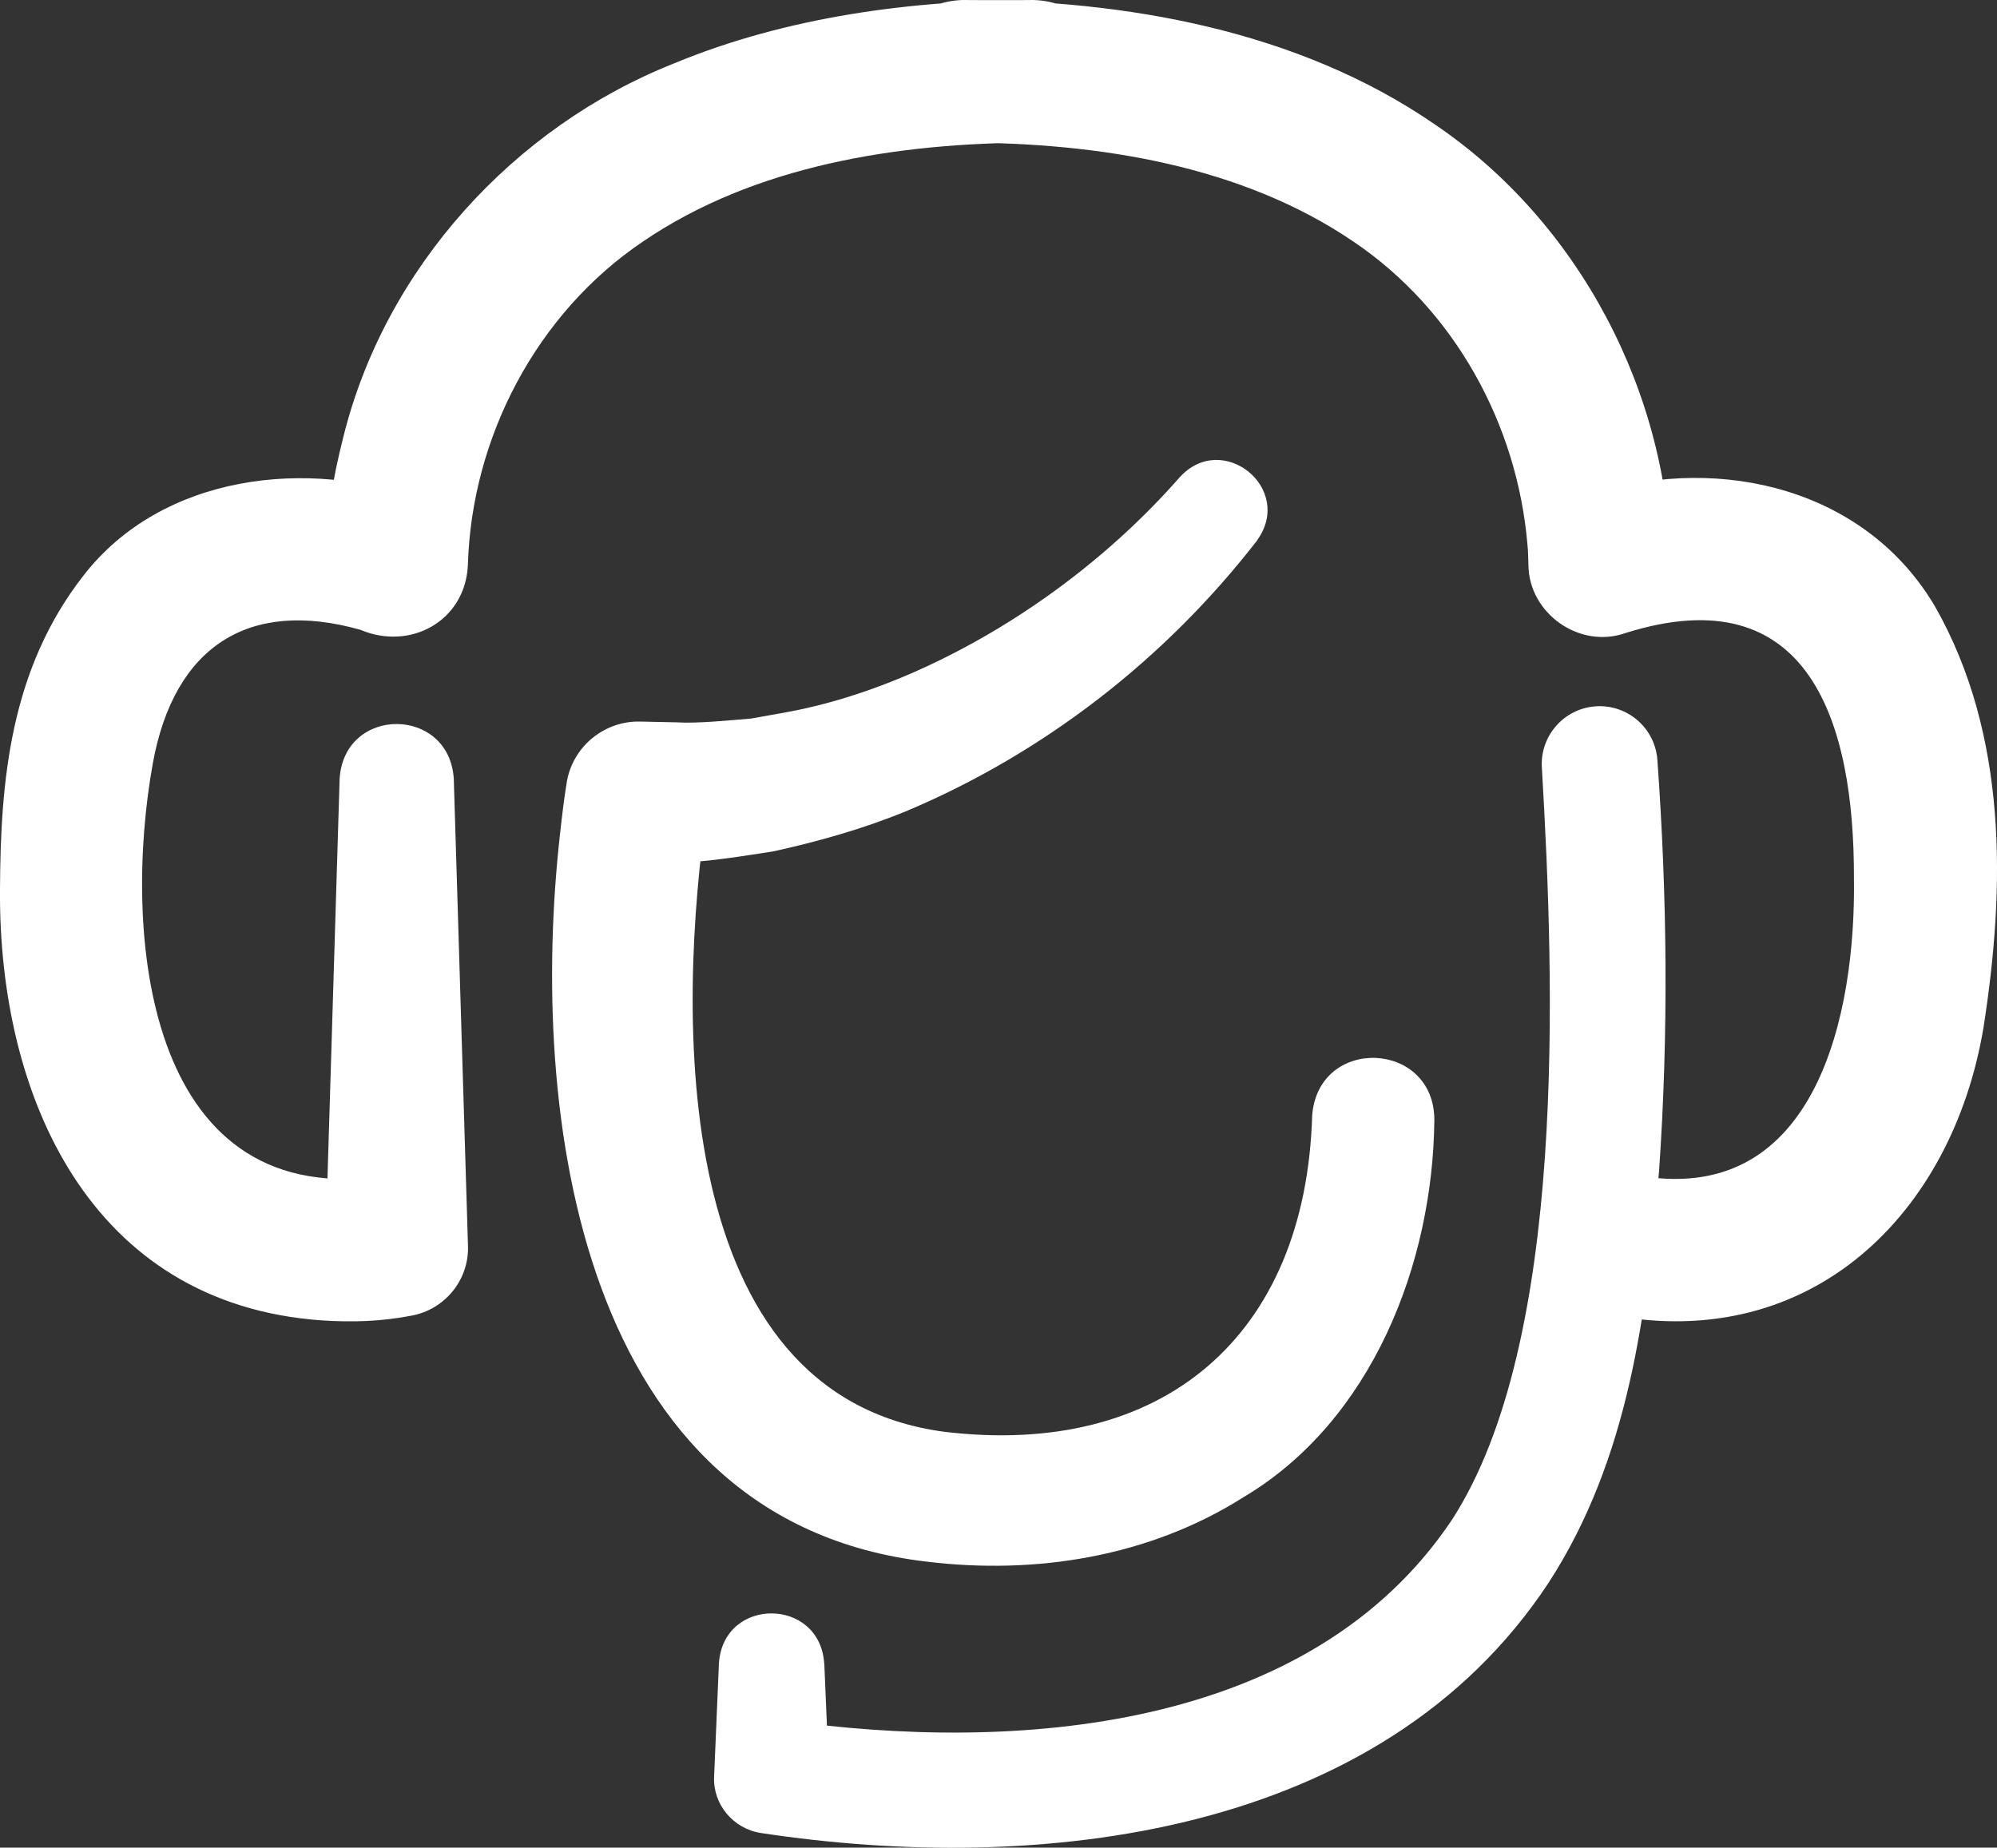
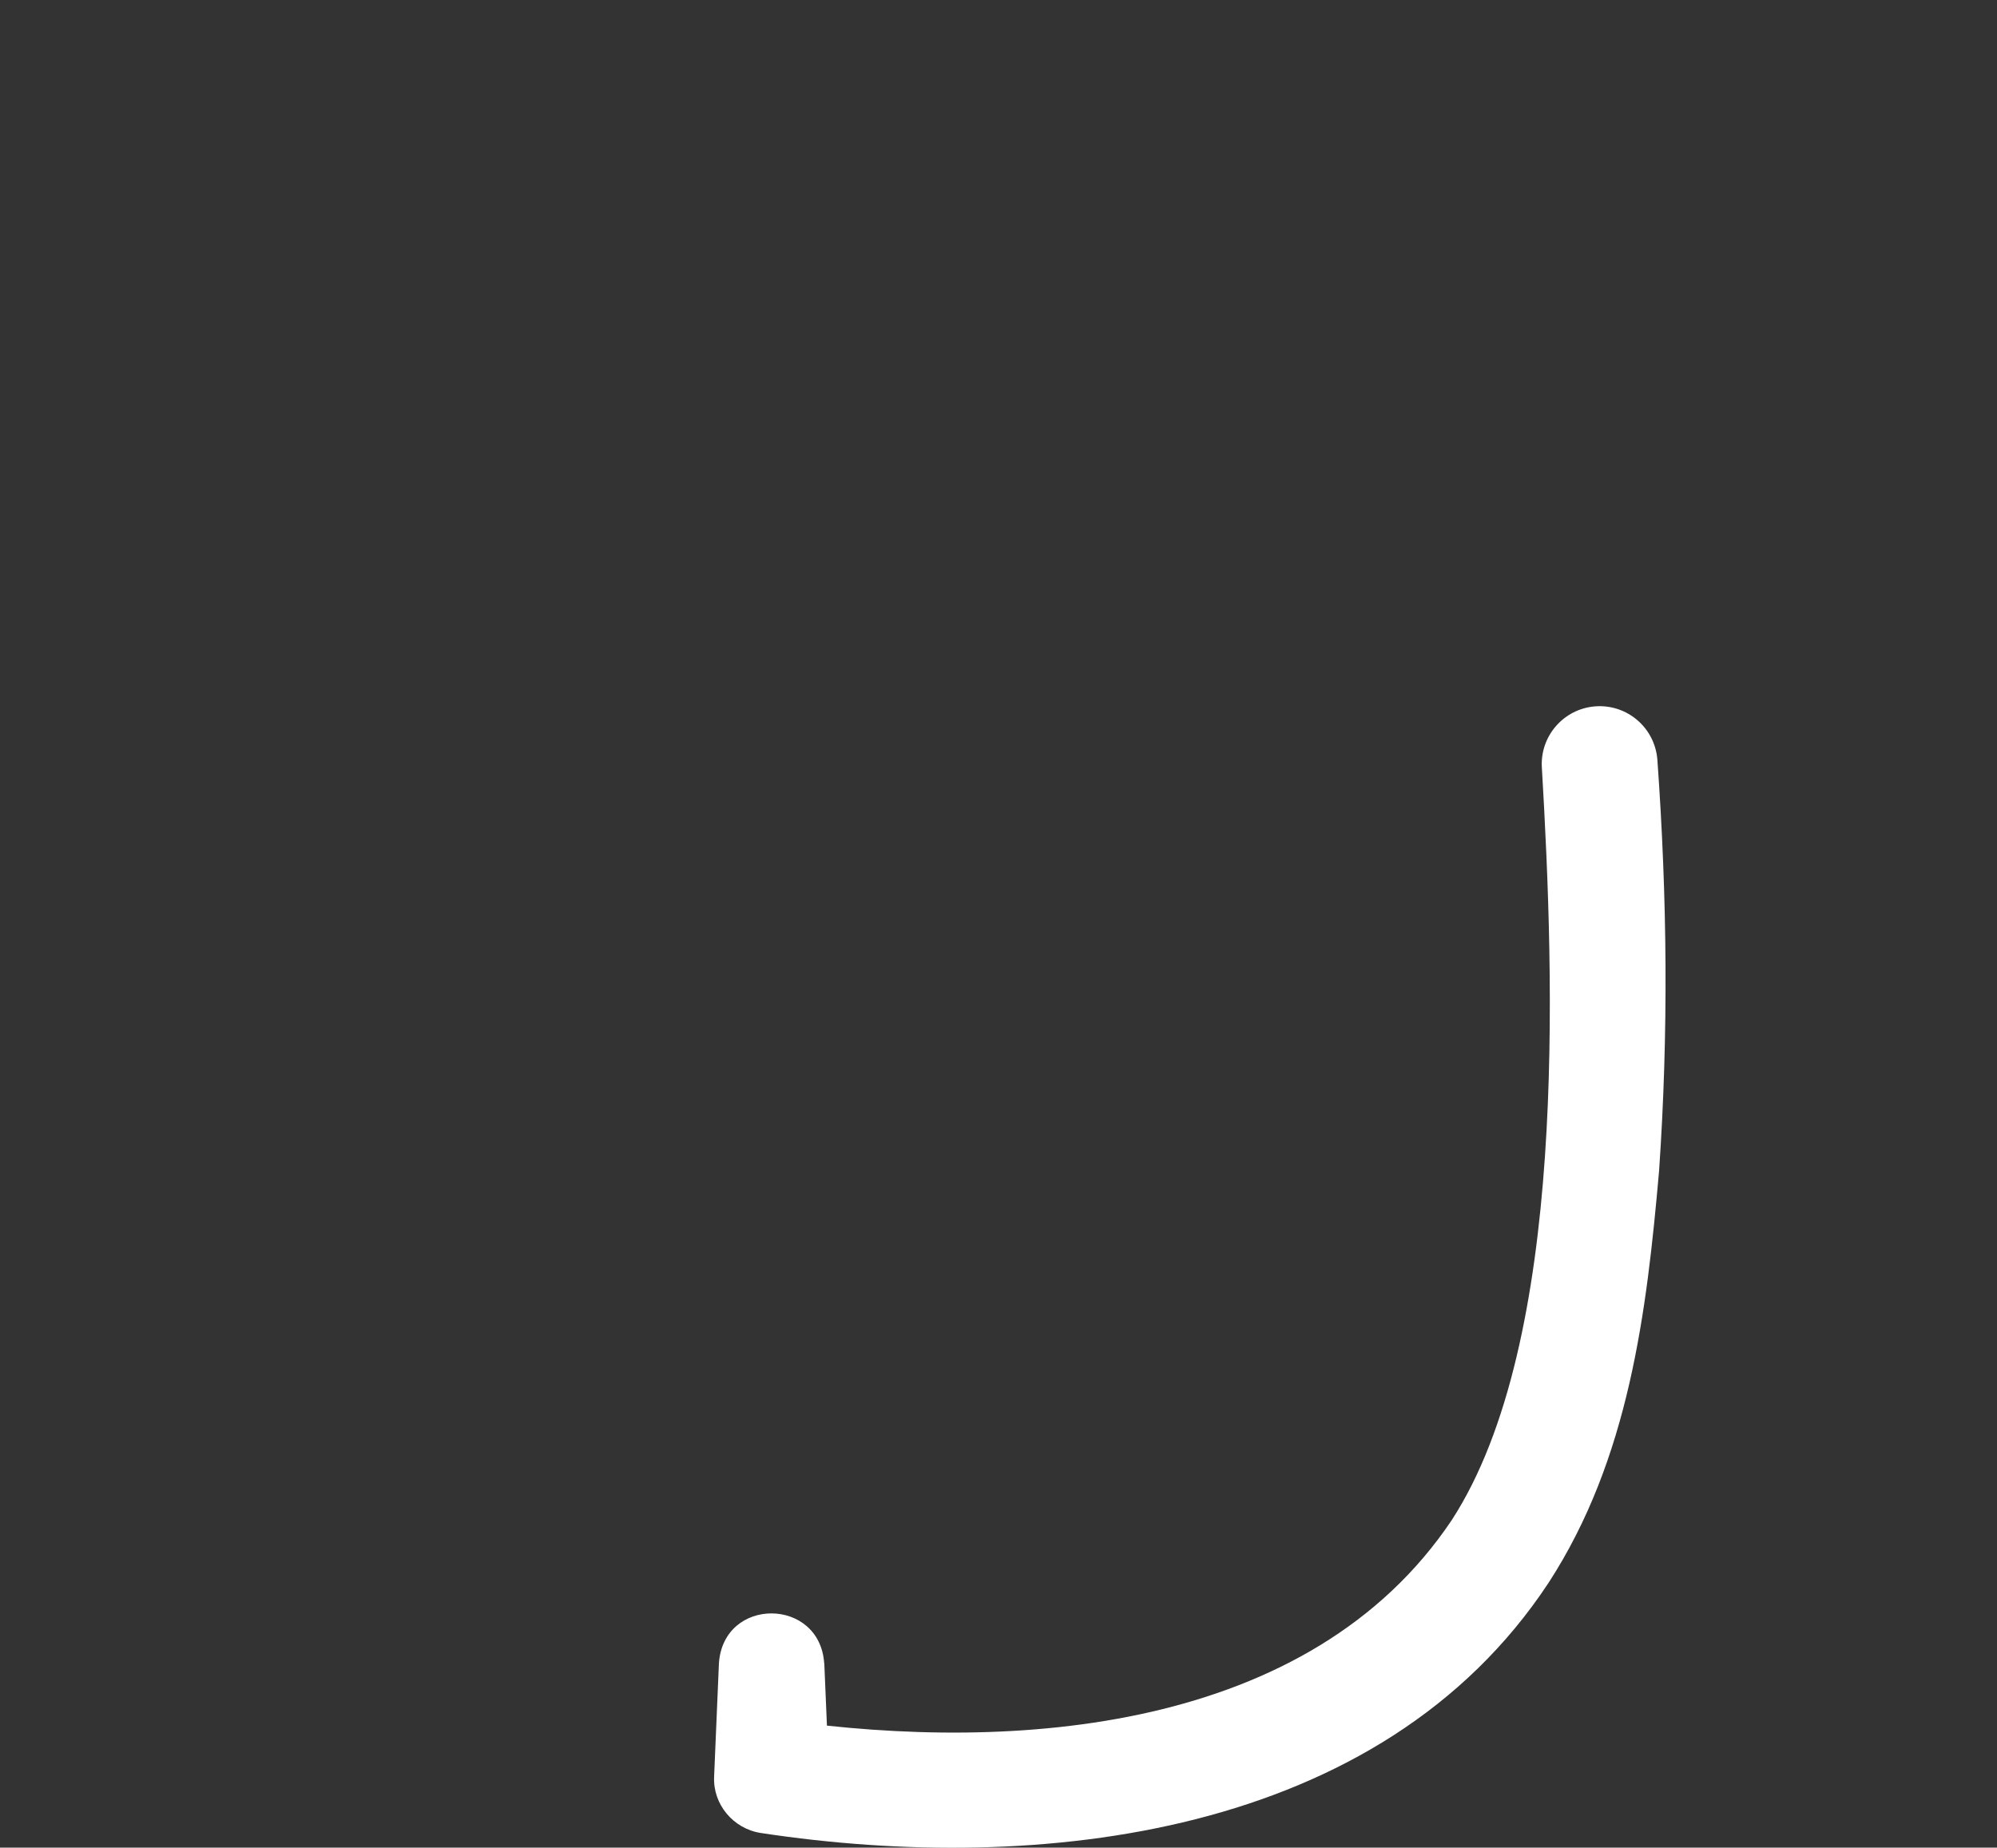
<svg xmlns="http://www.w3.org/2000/svg" id="Layer_1" data-name="Layer 1" viewBox="0 0 199.75 184.85">
  <rect x="0" y="0" width="199.75" height="184.85" fill="#333333" stroke="none" />
  <defs>
    <style>
      .cls-1 {
        fill: #fff;
        stroke-width: 0px;
      }
    </style>
  </defs>
  <path class="cls-1" d="M82.45,166.41s.48,11.33.48,11.33c0,0-4.69-5.65-4.69-5.65,23.26,3.3,52.78,1.19,66.98-20.02,11.58-17.86,10.25-54.01,9.01-75.19-.24-3.19,2.15-5.97,5.34-6.21,3.19-.24,5.97,2.15,6.21,5.35.99,13.82,1.12,27.32.17,41.12-1.24,14.14-2.99,28.8-11.07,41.24-16.79,25.44-51,29.22-78.76,25.01-2.79-.42-4.83-2.89-4.69-5.65,0,0,.48-11.33.48-11.33.45-6.69,10.09-6.62,10.53,0h0Z" />
-   <path class="cls-1" d="M164.49,117.71c17.17,2.59,21.16-16.19,20.95-29.92.03-15.3-4.35-30.27-22.84-24.46-4.61,1.64-9.7-1.97-9.72-6.84-.02-.63-.03-1.4-.1-2.03-1.02-12.03-7.31-23.48-17.39-30.28-11.19-7.62-25.47-9.89-39.09-9.91,0,0,0-14.26,0-14.26h7.08s0,14.26,0,14.26c-13.62.02-27.91,2.28-39.09,9.91-10.63,7.18-17.12,19.6-17.49,32.35-.25,5.58-5.73,8.61-10.75,6.48-11.17-3.15-18.64,1.67-20.76,13.34-3.06,16.92-.79,44.32,22.49,41.39.16-.02.46-.08.38-.06,0,0-5.61,6.97-5.61,6.97,0,0,1.42-46.72,1.42-46.72.45-7.36,10.98-7.29,11.42,0,0,0,1.42,46.72,1.42,46.72.11,3.44-2.35,6.36-5.61,6.97-3.07.6-5.96.68-9.04.48C8.94,130.45-.16,109.57,0,88.97c.05-10.9,1.03-21.99,8.33-31.36,7.85-10.16,22.51-11.85,33.93-7.57,0,0-9.72,6.84-9.72,6.84-.02-4.55.7-8.83,1.81-13.19,4.18-16.86,17.03-30.99,33.08-37.35C78.74,1.65,91.39,0,103.38,0c9.46.29,9.44,13.98,0,14.26,0,0-7.08,0-7.08,0-9.45-.29-9.47-13.96,0-14.26,16.19,0,33.49,3,47.18,12.42,14.48,9.78,23.51,27,23.66,44.46,0,0-9.72-6.84-9.72-6.84,1.06-.4,1.35-.46,2.28-.75,12.49-3.79,26.96-.38,33.88,11.44,7.25,12.79,7.02,28.05,4.81,42.13-3.14,18.62-17.22,32.48-37.19,28.71-9.14-2.5-5.89-15.77,3.3-13.87h0Z" />
-   <path class="cls-1" d="M125.76,54.05c-9.19,11.87-21.35,21.33-35.22,27.15-4.24,1.73-8.72,3-13.2,3.98-2.63.4-6.57,1.07-9.22,1.09,0,0-4.66.18-4.66.18,0,0,7.31-5.89,7.3-5.88-3.08,21.04-3.83,58.96,23.64,62.67,21.81,2.65,36.2-9.47,36.85-31.64.62-8.01,12.27-7.51,12.22.51-.15,14.25-6.18,30.02-19.12,37.7-9.39,5.94-20.73,7.76-31.65,6.43-34.76-4.05-39.88-44.77-36.66-73.01.19-1.7.37-3.27.68-5.15.69-3.53,3.82-5.96,7.29-5.89,0,0,3.7.08,3.71.08,2.09.13,5.29-.21,7.41-.38,0,0,3.68-.66,3.68-.66,4.88-.9,9.88-2.65,14.36-4.78,9.3-4.4,18.02-10.94,24.83-18.7,4.26-4.7,11.47,1.09,7.76,6.28h0Z" />
</svg>